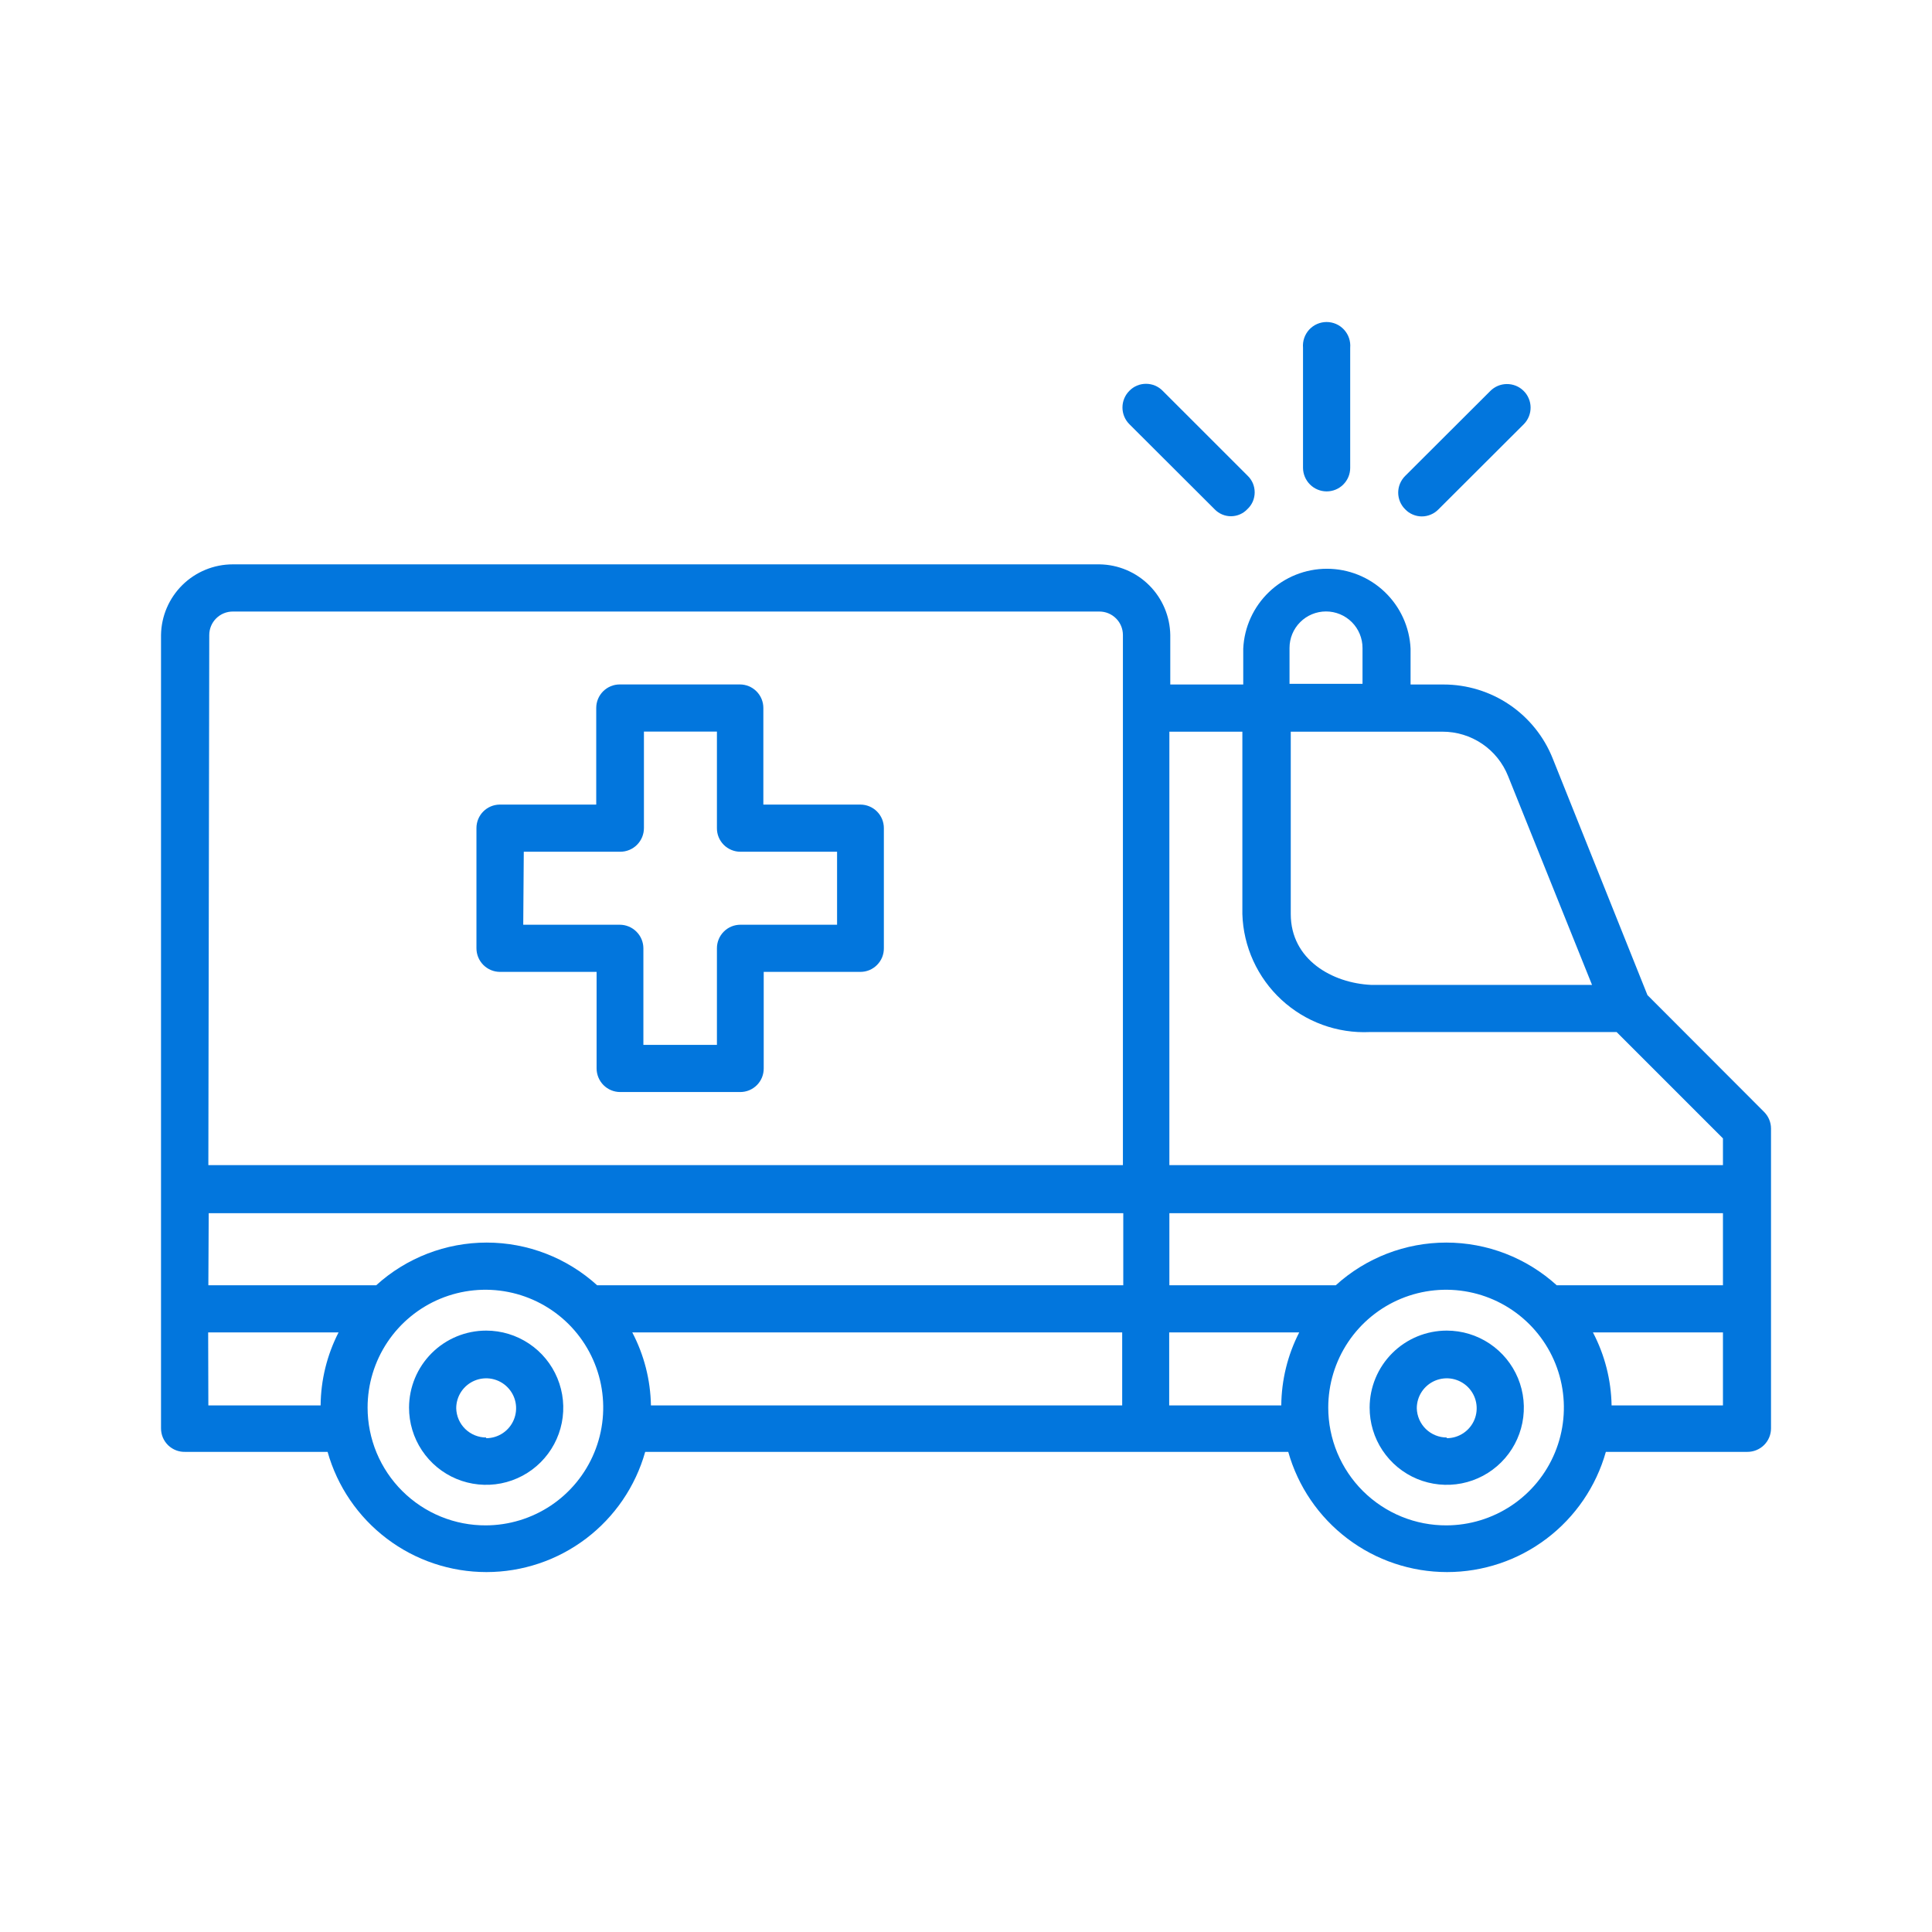
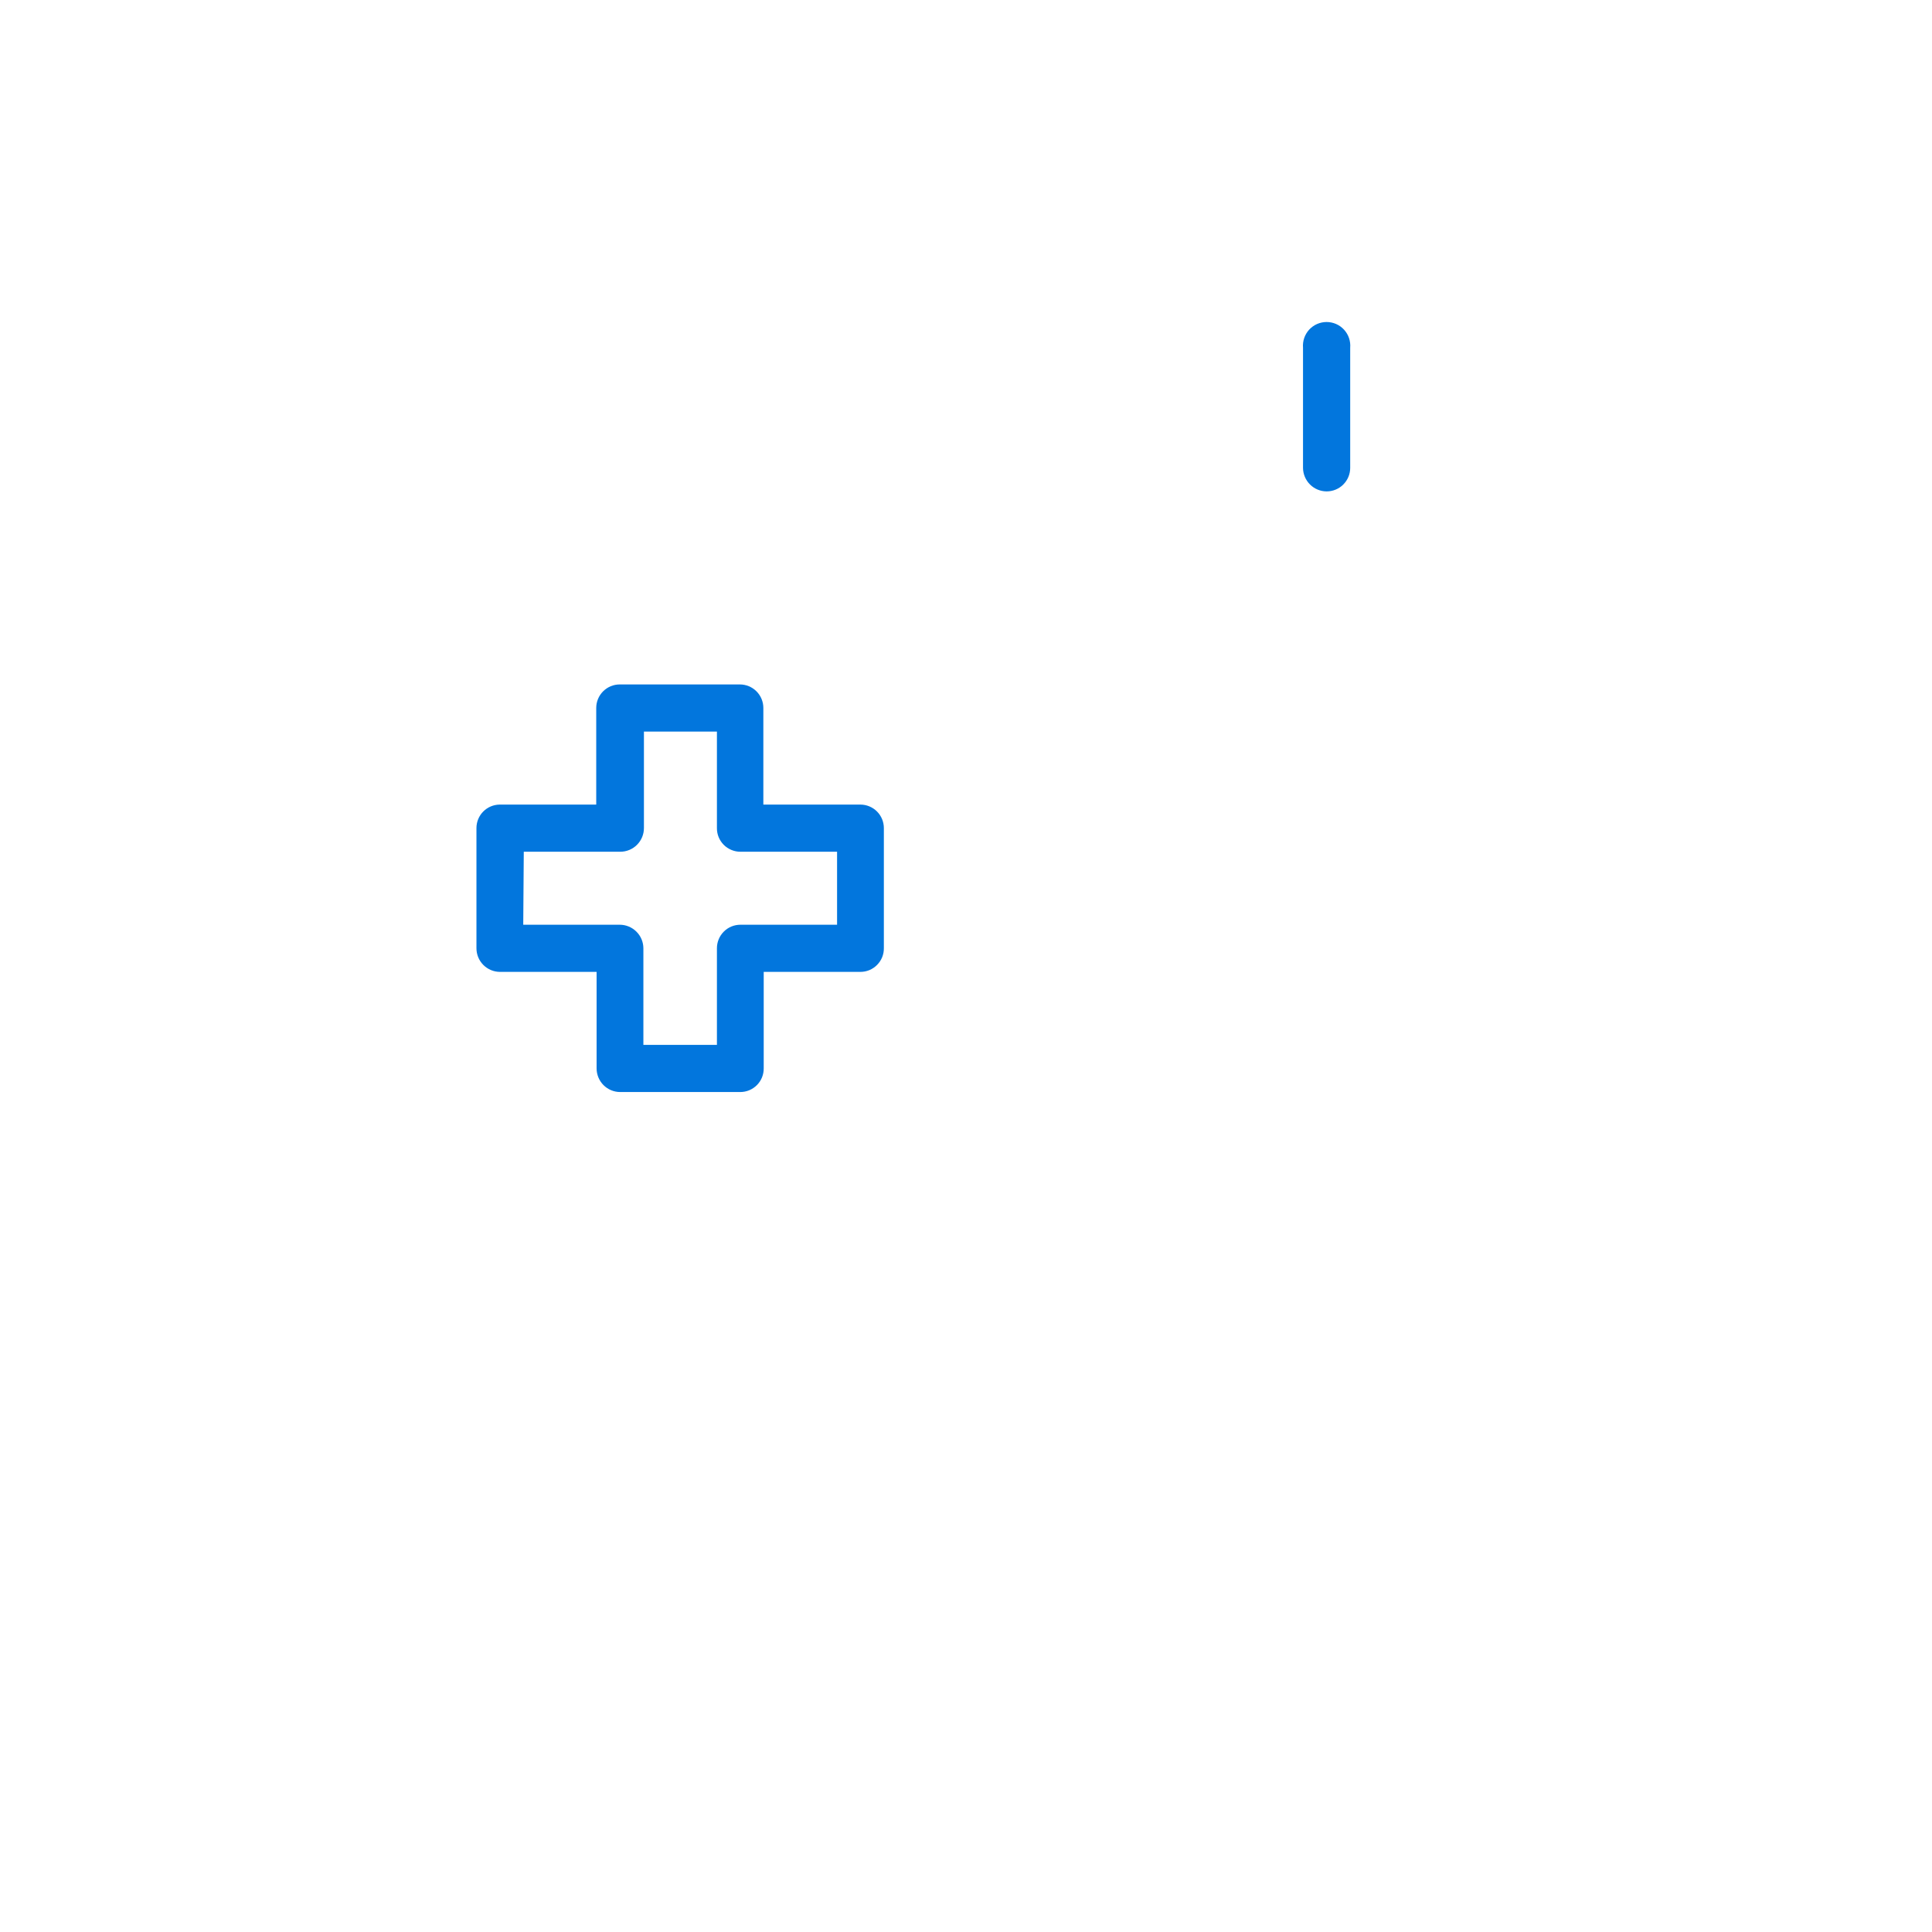
<svg xmlns="http://www.w3.org/2000/svg" width="64" height="64" viewBox="0 0 64 64" fill="none">
  <path d="M43.948 16.278C43.741 16.278 43.543 16.196 43.396 16.05C43.249 15.904 43.166 15.706 43.164 15.499V11.519C43.155 11.411 43.168 11.302 43.203 11.199C43.238 11.096 43.294 11.002 43.367 10.921C43.441 10.841 43.53 10.777 43.63 10.733C43.729 10.69 43.837 10.667 43.945 10.667C44.054 10.667 44.162 10.69 44.261 10.733C44.361 10.777 44.45 10.841 44.523 10.921C44.597 11.002 44.653 11.096 44.688 11.199C44.723 11.302 44.736 11.411 44.727 11.519V15.499C44.727 15.706 44.645 15.904 44.498 16.05C44.353 16.196 44.155 16.278 43.948 16.278Z" fill="#0276DD" />
-   <path d="M40.239 16.873L37.411 14.051C37.265 13.905 37.183 13.706 37.183 13.499C37.183 13.292 37.265 13.093 37.411 12.947C37.483 12.873 37.569 12.814 37.663 12.774C37.758 12.734 37.86 12.714 37.963 12.714C38.066 12.714 38.168 12.734 38.263 12.774C38.358 12.814 38.444 12.873 38.516 12.947L41.326 15.756C41.401 15.827 41.461 15.913 41.502 16.008C41.542 16.103 41.563 16.205 41.563 16.309C41.563 16.412 41.542 16.515 41.502 16.61C41.461 16.705 41.401 16.79 41.326 16.861C41.256 16.936 41.173 16.996 41.08 17.037C40.987 17.078 40.886 17.1 40.785 17.101C40.683 17.102 40.582 17.083 40.488 17.043C40.394 17.004 40.309 16.946 40.239 16.873Z" fill="#0276DD" />
-   <path d="M47.653 16.871C47.581 16.946 47.495 17.005 47.4 17.045C47.305 17.086 47.203 17.107 47.1 17.107C46.997 17.107 46.895 17.086 46.8 17.045C46.705 17.005 46.619 16.946 46.548 16.871C46.475 16.799 46.417 16.713 46.377 16.618C46.338 16.523 46.317 16.422 46.317 16.319C46.317 16.216 46.338 16.114 46.377 16.02C46.417 15.925 46.475 15.839 46.548 15.766L49.363 12.957C49.435 12.883 49.521 12.825 49.615 12.784C49.709 12.744 49.811 12.723 49.913 12.722C50.016 12.721 50.118 12.74 50.213 12.778C50.308 12.816 50.395 12.873 50.468 12.945C50.542 13.016 50.6 13.102 50.64 13.196C50.681 13.291 50.702 13.392 50.703 13.495C50.704 13.597 50.685 13.699 50.647 13.794C50.609 13.889 50.552 13.976 50.48 14.05L47.653 16.871Z" fill="#0276DD" />
  <path d="M16.549 26.653H19.751V23.451C19.751 23.245 19.833 23.047 19.979 22.901C20.125 22.755 20.323 22.673 20.529 22.673H24.509C24.715 22.673 24.913 22.755 25.059 22.901C25.205 23.047 25.287 23.245 25.287 23.451V26.653H28.501C28.707 26.653 28.905 26.735 29.051 26.881C29.197 27.027 29.279 27.225 29.279 27.431V31.411C29.28 31.514 29.261 31.616 29.222 31.711C29.183 31.806 29.126 31.892 29.053 31.965C28.981 32.038 28.895 32.096 28.8 32.136C28.705 32.175 28.604 32.195 28.501 32.195H25.299V35.391C25.3 35.494 25.28 35.596 25.242 35.691C25.203 35.786 25.146 35.873 25.073 35.946C25.001 36.018 24.915 36.076 24.82 36.116C24.725 36.155 24.624 36.175 24.521 36.175H20.541C20.334 36.174 20.136 36.091 19.99 35.944C19.845 35.797 19.763 35.598 19.763 35.391V32.195H16.561C16.354 32.194 16.156 32.111 16.01 31.964C15.864 31.817 15.783 31.618 15.783 31.411V27.431C15.783 27.227 15.863 27.031 16.006 26.885C16.15 26.739 16.345 26.656 16.549 26.653ZM17.333 30.633H20.529C20.736 30.633 20.934 30.715 21.081 30.861C21.228 31.006 21.312 31.204 21.313 31.411V34.613H23.749V31.411C23.749 31.205 23.831 31.007 23.977 30.861C24.122 30.715 24.32 30.633 24.527 30.633H27.729V28.215H24.527C24.424 28.215 24.323 28.195 24.228 28.155C24.133 28.116 24.047 28.058 23.974 27.985C23.902 27.912 23.845 27.826 23.806 27.731C23.767 27.636 23.748 27.534 23.749 27.431V24.235H21.331V27.431C21.331 27.639 21.248 27.839 21.101 27.986C20.954 28.133 20.755 28.215 20.547 28.215H17.351L17.333 30.633Z" fill="#0276DD" />
-   <path d="M16.105 44.078C16.61 44.078 17.104 44.228 17.524 44.509C17.945 44.79 18.272 45.189 18.465 45.656C18.658 46.123 18.709 46.637 18.61 47.133C18.511 47.629 18.267 48.084 17.909 48.441C17.551 48.798 17.095 49.041 16.599 49.139C16.104 49.236 15.59 49.185 15.123 48.991C14.656 48.797 14.258 48.468 13.978 48.047C13.698 47.627 13.549 47.132 13.55 46.627C13.552 45.95 13.822 45.302 14.301 44.824C14.78 44.346 15.428 44.078 16.105 44.078ZM16.105 47.642C16.301 47.642 16.493 47.584 16.656 47.475C16.819 47.366 16.946 47.211 17.021 47.03C17.096 46.849 17.116 46.649 17.078 46.457C17.04 46.264 16.945 46.088 16.806 45.949C16.668 45.81 16.491 45.716 16.298 45.677C16.106 45.639 15.906 45.659 15.725 45.734C15.544 45.809 15.389 45.936 15.28 46.099C15.171 46.262 15.113 46.454 15.113 46.65C15.119 46.909 15.226 47.156 15.412 47.337C15.597 47.517 15.846 47.619 16.105 47.619V47.642Z" fill="#0276DD" />
-   <path d="M7.71 18.695H36.426C37.044 18.704 37.634 18.954 38.071 19.391C38.508 19.828 38.757 20.418 38.767 21.036V22.675H41.184V21.487C41.217 20.774 41.524 20.102 42.04 19.609C42.556 19.116 43.242 18.841 43.956 18.841C44.669 18.841 45.355 19.116 45.871 19.609C46.387 20.102 46.694 20.774 46.727 21.487V22.675H47.814C48.594 22.674 49.357 22.907 50.003 23.344C50.649 23.782 51.149 24.404 51.437 25.129L54.574 32.964L58.435 36.831C58.508 36.904 58.567 36.99 58.606 37.084C58.646 37.179 58.667 37.281 58.667 37.384V47.316C58.667 47.419 58.647 47.521 58.607 47.616C58.568 47.71 58.51 47.796 58.437 47.869C58.364 47.941 58.278 47.998 58.182 48.037C58.087 48.076 57.986 48.095 57.883 48.095H53.196C52.873 49.241 52.184 50.25 51.234 50.969C50.285 51.688 49.127 52.077 47.935 52.077C46.745 52.077 45.586 51.688 44.637 50.969C43.687 50.25 42.998 49.241 42.675 48.095H21.373C21.05 49.241 20.361 50.25 19.412 50.969C18.462 51.688 17.304 52.077 16.113 52.077C14.922 52.077 13.763 51.688 12.814 50.969C11.864 50.25 11.175 49.241 10.852 48.095H6.147C6.042 48.099 5.937 48.083 5.839 48.046C5.74 48.009 5.65 47.952 5.574 47.88C5.498 47.807 5.437 47.719 5.396 47.623C5.355 47.526 5.334 47.422 5.334 47.316V21.036C5.343 20.412 5.598 19.817 6.042 19.379C6.487 18.941 7.086 18.695 7.71 18.695ZM45.135 21.464C45.135 21.143 45.007 20.835 44.781 20.609C44.554 20.382 44.246 20.255 43.926 20.255C43.605 20.255 43.298 20.382 43.071 20.609C42.844 20.835 42.717 21.143 42.717 21.464V22.652H45.135V21.464ZM49.958 25.711C49.785 25.276 49.486 24.902 49.098 24.64C48.71 24.377 48.252 24.237 47.784 24.238H42.758V30.279C42.758 31.794 44.137 32.566 45.42 32.626H52.738L49.958 25.711ZM53.368 46.556H57.075V44.138H52.768C53.16 44.885 53.371 45.713 53.386 46.556H53.368ZM47.909 50.53C48.681 50.529 49.434 50.299 50.075 49.87C50.717 49.44 51.216 48.83 51.51 48.117C51.805 47.404 51.881 46.619 51.73 45.862C51.579 45.105 51.207 44.411 50.66 43.865C50.114 43.32 49.419 42.949 48.662 42.799C47.905 42.649 47.121 42.727 46.408 43.022C45.695 43.318 45.086 43.818 44.657 44.46C44.229 45.101 44 45.856 44 46.627C44 47.142 44.102 47.651 44.299 48.126C44.497 48.601 44.787 49.033 45.151 49.395C45.517 49.758 45.95 50.045 46.426 50.24C46.902 50.435 47.412 50.533 47.927 50.53H47.909ZM42.444 46.556C42.451 45.715 42.654 44.887 43.038 44.138H38.731V46.556H42.444ZM38.737 42.576H44.249C45.251 41.666 46.556 41.162 47.909 41.162C49.262 41.162 50.567 41.666 51.568 42.576H57.075V40.188H38.737V42.576ZM38.737 38.596H57.075V37.711L53.552 34.188H45.467H45.426H45.378C44.843 34.213 44.309 34.131 43.806 33.947C43.303 33.763 42.841 33.481 42.448 33.117C42.055 32.754 41.739 32.316 41.516 31.828C41.294 31.341 41.171 30.814 41.155 30.279V24.238H38.737V38.596ZM21.545 46.556H37.174V44.138H20.945C21.337 44.885 21.548 45.713 21.563 46.556H21.545ZM16.086 50.53C16.858 50.529 17.611 50.299 18.253 49.87C18.894 49.44 19.393 48.83 19.687 48.117C19.982 47.404 20.058 46.619 19.907 45.862C19.756 45.105 19.384 44.411 18.838 43.865C18.291 43.32 17.596 42.949 16.839 42.799C16.082 42.649 15.298 42.727 14.585 43.022C13.872 43.318 13.263 43.818 12.834 44.46C12.406 45.101 12.177 45.856 12.177 46.627C12.177 47.142 12.279 47.651 12.476 48.126C12.674 48.601 12.964 49.033 13.329 49.395C13.694 49.758 14.127 50.045 14.603 50.24C15.079 50.435 15.589 50.533 16.104 50.53H16.086ZM6.902 46.556H10.621C10.628 45.715 10.832 44.887 11.215 44.138H6.896L6.902 46.556ZM6.902 42.576H12.462C13.464 41.666 14.768 41.162 16.122 41.162C17.475 41.162 18.779 41.666 19.781 42.576H37.21V40.188H6.914L6.902 42.576ZM6.902 38.596H37.198V21.036C37.198 20.829 37.116 20.631 36.97 20.486C36.824 20.34 36.626 20.258 36.42 20.258H7.71C7.503 20.258 7.306 20.34 7.16 20.486C7.014 20.631 6.932 20.829 6.932 21.036L6.902 38.596Z" fill="#0276DD" />
-   <path d="M47.925 44.078C48.431 44.078 48.925 44.228 49.345 44.509C49.765 44.79 50.092 45.189 50.286 45.656C50.479 46.123 50.529 46.637 50.43 47.133C50.331 47.629 50.087 48.084 49.729 48.441C49.371 48.798 48.916 49.041 48.42 49.139C47.924 49.236 47.41 49.185 46.943 48.991C46.477 48.797 46.078 48.468 45.798 48.047C45.518 47.627 45.37 47.132 45.371 46.627C45.372 45.95 45.642 45.302 46.121 44.824C46.6 44.346 47.249 44.078 47.925 44.078ZM47.925 47.642C48.121 47.642 48.313 47.584 48.476 47.475C48.639 47.366 48.767 47.211 48.842 47.03C48.917 46.849 48.936 46.649 48.898 46.457C48.86 46.264 48.765 46.088 48.627 45.949C48.488 45.81 48.311 45.716 48.119 45.677C47.926 45.639 47.727 45.659 47.545 45.734C47.364 45.809 47.209 45.936 47.1 46.099C46.991 46.262 46.933 46.454 46.933 46.65C46.939 46.909 47.047 47.156 47.232 47.337C47.417 47.517 47.666 47.619 47.925 47.619V47.642Z" fill="#0276DD" />
</svg>